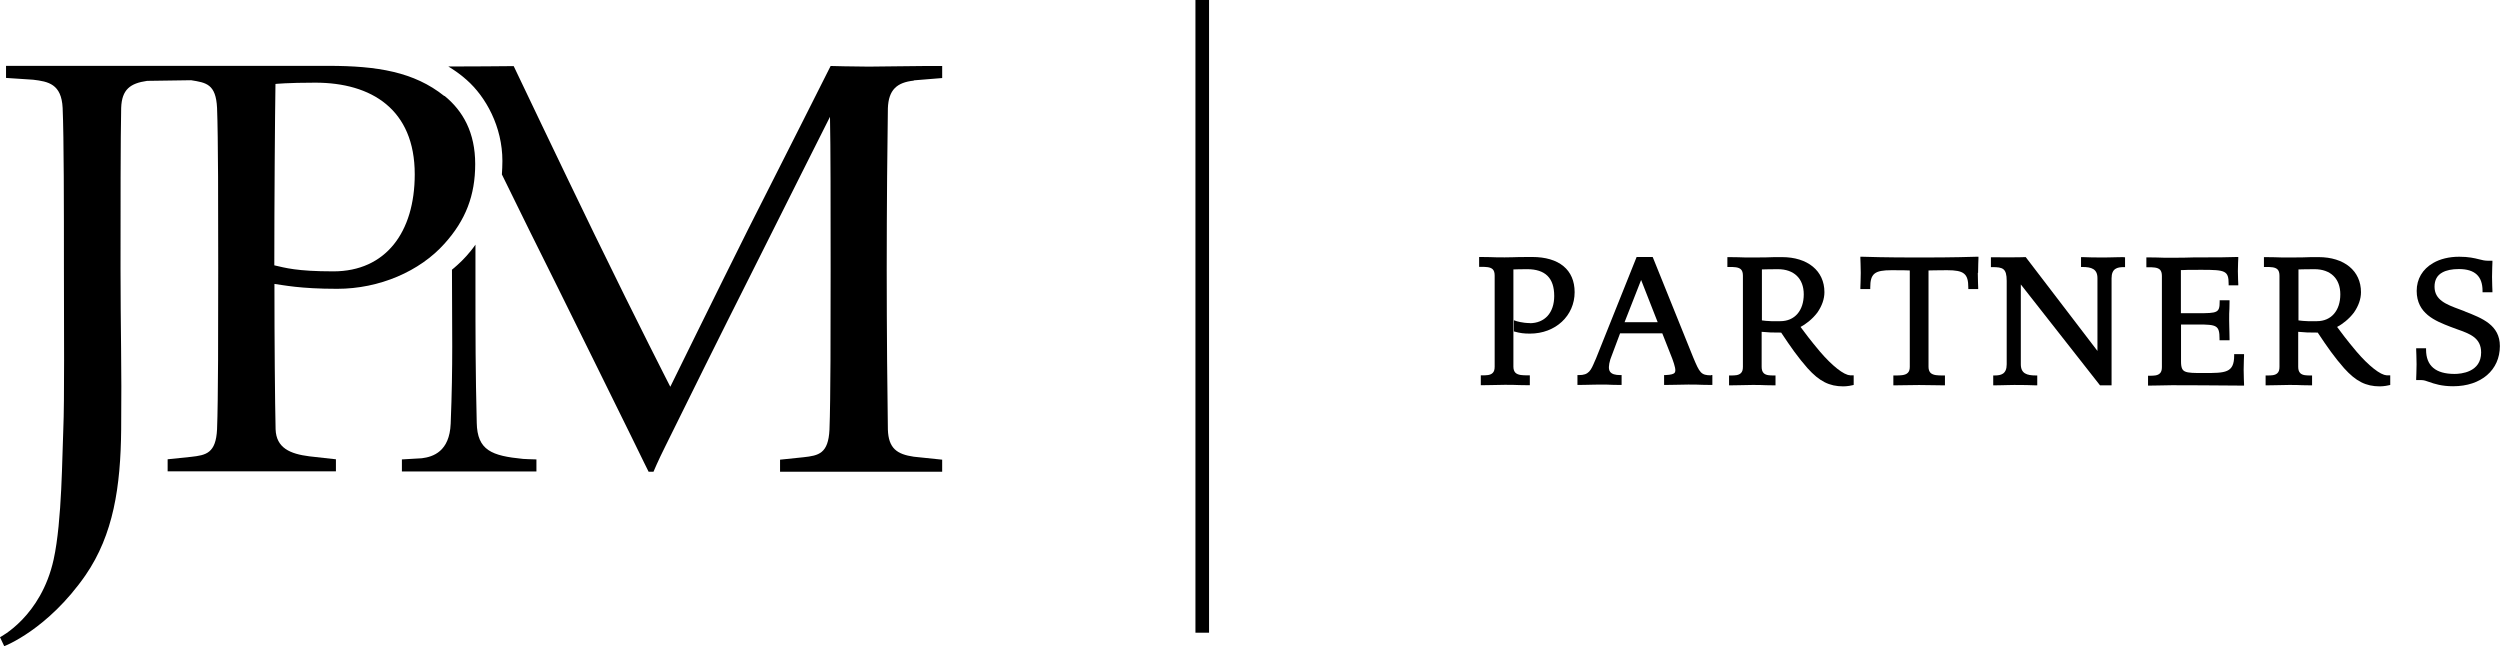
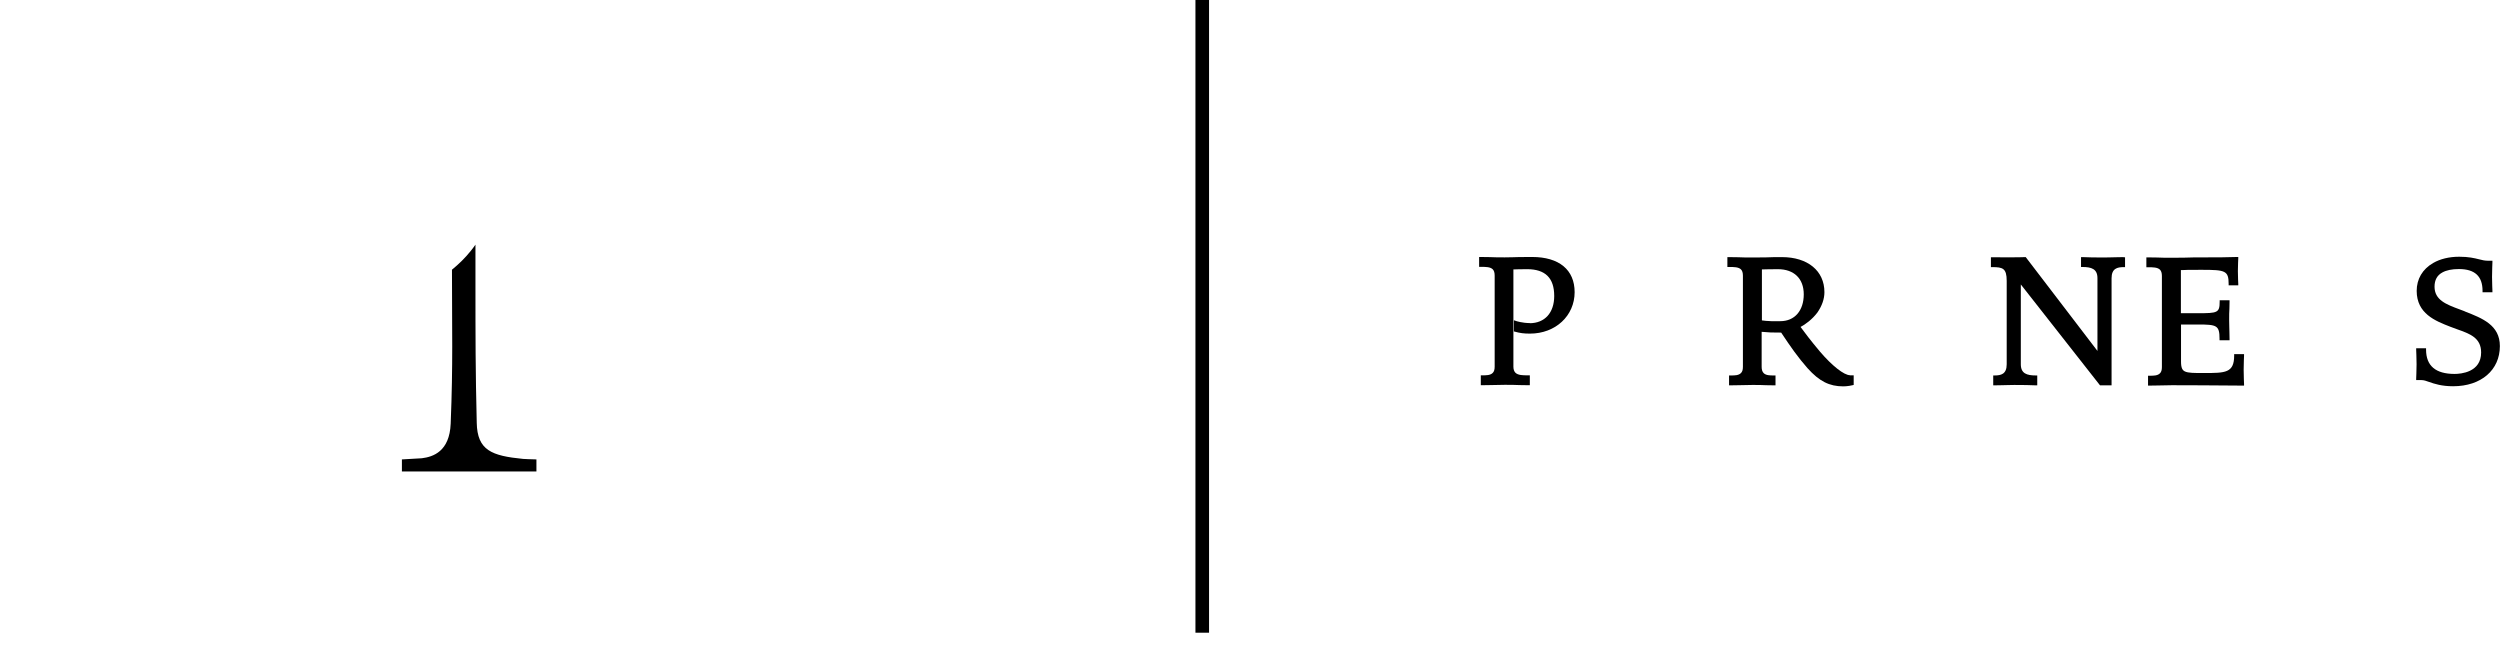
<svg xmlns="http://www.w3.org/2000/svg" id="Layer_2" viewBox="0 0 194.76 50.35">
  <g id="Layer_1-2">
    <rect x="93.13" width="1.06" height="49.29" />
-     <path d="m71.19,6.26l2.21-.18v-.94h-1.17c-1.27,0-3.48.05-4.56.05s-2.96-.05-2.96-.05c0,0-3.9,7.75-6.43,12.73-2.35,4.7-6.06,12.26-6.06,12.26,0,0-2.44-4.75-5.91-11.88-2.49-5.12-6.29-13.1-6.29-13.1,0,0-4.18.04-5.09.03.47.29.94.61,1.42,1.04,1.5,1.32,2.79,3.65,2.79,6.32,0,.36-.02.71-.04,1.05,1.31,2.67,2.99,6.1,4.3,8.7,1.83,3.71,4.32,8.73,5.82,11.79.8,1.65,1.31,2.67,1.31,2.67h.38s.33-.8.94-2.02c1.5-3.05,4.41-8.92,6.52-13.1,2.44-4.88,6.29-12.53,6.29-12.53.05,2.3.05,7.18.05,11.83s0,10.24-.09,12.54c-.09,1.87-.84,2.02-2.02,2.15l-1.83.19v.94h12.63v-.94l-2.21-.23c-1.31-.19-1.97-.65-2.02-2.11-.04-2.31-.09-7.8-.09-12.49s.05-10.24.09-12.54c.05-1.45.71-2.02,2.02-2.16Z" />
    <path d="m37.14,32.93c-.1-4.08-.1-6.71-.1-10.85v-3.02c-.12.16-.23.33-.36.48-.43.54-.93,1.03-1.47,1.47,0,4.61.09,7.29-.1,12-.09,2.16-1.36,2.58-2.25,2.69l-1.55.09v.94h10.48v-.94c-.33,0-1.04-.04-1.04-.04-2.44-.24-3.57-.66-3.61-2.82Z" />
-     <path d="m34.61,7.48c-2.35-1.88-5.21-2.35-9.02-2.35H.47v.94l2.11.14c1.18.14,2.21.33,2.3,2.2.1,2.3.1,7.84.1,12.49s.05,10.29-.05,12.59c-.09,1.88-.09,7.09-.75,10.09-.98,4.46-4.18,6.06-4.18,6.06l.33.7s3.38-1.27,6.34-5.54c2.16-3.15,2.73-6.86,2.77-11.36.05-4.84-.05-7.8-.05-12.49s0-10.24.05-12.54c.05-1.45.71-1.92,2.02-2.11l3.43-.05c1.17.19,1.93.29,2.02,2.16.09,2.3.09,7.84.09,12.49s0,10.24-.09,12.54c-.09,1.87-.85,2.02-2.02,2.15l-1.83.19v.94h13.11v-.94l-2.07-.23c-1.5-.19-2.58-.65-2.63-2.11-.05-2.12-.09-6.9-.09-11.32.71.09,1.97.38,4.89.38,3.29,0,6.43-1.36,8.36-3.52,1.65-1.83,2.39-3.76,2.39-6.2s-.94-4.13-2.39-5.31Zm-8.64,13.66c-2.87,0-3.76-.28-4.6-.47,0-4.7.05-11.83.09-14.13,0,0,.94-.1,3.1-.1,4.37,0,7.75,2.07,7.75,7.14,0,4.51-2.26,7.56-6.34,7.56Z" />
    <path d="m119.2,25.17c-.6,0-1.1-.16-1.11-.17l-.15-.05v.87l.08.02c.4.11.69.15,1.17.15,1.99,0,3.48-1.39,3.48-3.23,0-1.74-1.21-2.74-3.31-2.74-.93,0-1.26.01-1.52.02-.18,0-.32.01-.61.01-.4,0-.81,0-1.17-.02-.28,0-.53-.01-.72-.01h-.11v.77h.17c.34,0,.7,0,.89.19.1.1.15.26.15.49v7.1c0,.23-.05.39-.16.49-.18.18-.51.18-.76.18h-.16v.77h.11c.19,0,.41,0,.66-.01.32,0,.68-.02,1.09-.02s.8,0,1.15.02c.27,0,.52.01.7.01h.11v-.77h-.17c-.36,0-.74,0-.95-.2-.1-.1-.16-.26-.16-.47v-7.58c.14,0,.44-.02,1.06-.02,1.42,0,2.12.68,2.12,2.09,0,1.3-.73,2.12-1.92,2.12Z" />
-     <path d="m133.31,29.24c-.8,0-.9-.2-1.4-1.39l-3.13-7.76-.03-.07h-1.25l-3.17,7.92-.09.2c-.3.71-.46,1.09-1.24,1.08h-.11s0,.77,0,.77h.11c.19,0,.38,0,.6-.01.28,0,.6-.02,1-.02s.73,0,1.01.02c.22,0,.42.01.61.01h.11v-.77h-.11c-.4,0-.65-.08-.78-.25-.14-.18-.13-.5.01-.97l.76-2.03h3.29l.78,1.98c.2.55.3.92.19,1.08-.08.11-.28.17-.72.19h-.11v.77h.11c.19,0,.41,0,.67-.01.33,0,.7-.02,1.1-.02s.78,0,1.1.02c.25,0,.48.01.67.01h.11v-.77h-.11Zm-4.17-4.14h-2.58l1.29-3.29,1.29,3.29Z" />
    <path d="m144.12,29.23c-.46,0-1.4-.74-2.33-1.83-.71-.84-1.26-1.57-1.52-1.93.38-.2.9-.58,1.31-1.12.36-.52.55-1.06.55-1.59,0-1.66-1.3-2.73-3.31-2.73-.44,0-.84,0-1.22.02-.35,0-.69.01-1.03.01-.4,0-.81,0-1.17-.02-.28,0-.53-.01-.72-.01h-.11v.77h.17c.34,0,.7,0,.89.19.1.1.15.26.15.49v7.1c0,.23-.05.39-.16.49-.18.18-.5.18-.76.18h-.16v.77h.11c.19,0,.4,0,.64-.01.31,0,.66-.02,1.06-.02s.75,0,1.06.02c.24,0,.45.01.64.01h.11v-.77h-.16c-.25,0-.58,0-.76-.18-.11-.11-.16-.27-.16-.49v-2.73c.17.01.48.04.7.05.27.01.67.01.82.01.75,1.13,1.31,1.93,2.06,2.78.91,1.01,1.69,1.41,2.78,1.41.32,0,.71-.08.72-.09l.09-.02v-.75h-.31Zm-3.6-6.3c0,1.27-.71,2.09-1.82,2.09,0,0-.22.01-.71,0-.26,0-.57-.04-.73-.06v-3.97c.15,0,.5-.02,1.24-.02,1.26,0,2.02.73,2.02,1.96Z" />
-     <path d="m154.1,21.26c0-.42.03-1.13.03-1.14v-.12s-.12,0-.12,0c-1.8.06-3.82.06-4.48.06s-2.7,0-4.48-.06h-.12s0,.12,0,.12c0,0,.03.72.03,1.14s-.03,1.13-.03,1.14v.12s.77,0,.77,0v-.11c0-1.09.33-1.36,1.66-1.36.86,0,1.25.01,1.42.02v7.51c0,.21-.05.37-.16.47-.2.2-.6.2-.95.2h-.17v.77h.11c.19,0,.44,0,.72-.01.72-.02,1.63-.02,2.36,0,.28,0,.53.01.72.01h.11v-.77h-.17c-.35,0-.74,0-.95-.2-.1-.1-.16-.26-.16-.47v-7.51c.17,0,.58-.02,1.44-.02,1.33,0,1.66.27,1.66,1.36v.11h.77v-.12s-.03-.72-.03-1.14Z" />
    <path d="m165.44,20.03c-.19,0-.37,0-.57.01-.26,0-.56.02-.96.02-.72,0-1.24-.01-1.67-.03h-.12s0,.77,0,.77h.11c.7,0,1.17.15,1.17.87v5.67l-5.55-7.26-.03-.05h-.06s-.56.02-1.27.02-1.27-.01-1.27-.01h-.12s0,.77,0,.77h.11c.81,0,1.12.09,1.12,1.07v6.5c0,.77-.45.87-.94.87h-.11v.77h.11c.19,0,.37,0,.57-.01.26,0,.56-.02.96-.02.7,0,1.22.01,1.67.03h.12s0-.77,0-.77h-.11c-.7,0-1.17-.15-1.17-.87v-6.22l6.17,7.86h.9v-8.34c0-.77.45-.87.94-.87h.11v-.77h-.11Z" />
    <path d="m174.79,28.8c0-.42.03-1.09.03-1.09v-.12s-.77,0-.77,0v.11c0,1.36-.69,1.36-2.36,1.36h-.06c-.7,0-1.15,0-1.41-.12-.19-.09-.31-.25-.31-.77v-2.89h1.33c1.46,0,1.67.07,1.67,1.12v.11h.78v-.11c0-.19,0-.35-.01-.54,0-.24-.02-.51-.02-.91s0-.67.02-.91c0-.19.01-.35.01-.54v-.11h-.77v.11c0,.87-.17.9-1.69.9h-1.33v-3.36h.11c.28-.02.51-.02,1.55-.02,1.8,0,2.06.07,2.06,1.1v.11h.75v-.12s-.03-.57-.03-.99.03-.97.03-.98v-.12s-.12,0-.12,0c-.84.03-1.55.03-2.54.03-.58,0-1.06,0-1.5.02-.36,0-.68.01-1,.01-.4,0-.81,0-1.17-.02-.28,0-.53-.01-.72-.01h-.11v.77h.17c.34,0,.7,0,.89.19.1.1.15.26.15.49v7.1c0,.23-.05.39-.16.49-.18.18-.51.18-.76.18h-.16v.77h.11c.19,0,.41,0,.66-.01.32,0,.68-.02,1.09-.02.68,0,3.65.01,5.5.03h.12s0-.12,0-.12c0,0-.03-.67-.03-1.1Z" />
-     <path d="m185.92,29.23c-.46,0-1.4-.74-2.33-1.83-.71-.84-1.26-1.57-1.52-1.93.38-.2.9-.58,1.31-1.12.36-.52.55-1.06.55-1.59,0-1.66-1.3-2.73-3.31-2.73-.44,0-.84,0-1.22.02-.35,0-.69.01-1.03.01-.4,0-.81,0-1.17-.02-.28,0-.53-.01-.72-.01h-.11v.77h.17c.35,0,.7,0,.89.19.1.1.15.26.15.49v7.1c0,.23-.05.39-.16.49-.18.18-.5.18-.76.18h-.16v.77h.11c.19,0,.4,0,.64-.01.31,0,.66-.02,1.06-.02s.75,0,1.06.02c.24,0,.45.01.64.01h.11v-.77h-.16c-.25,0-.58,0-.76-.18-.11-.11-.16-.27-.16-.49v-2.73c.17.01.48.04.7.05.27.01.67.01.82.01.75,1.13,1.31,1.93,2.06,2.78.91,1.01,1.69,1.41,2.78,1.41.32,0,.71-.08.72-.09l.09-.02v-.75h-.31Zm-3.6-6.3c0,1.27-.71,2.09-1.82,2.09,0,0-.22.01-.71,0-.26,0-.57-.04-.73-.06v-3.97c.15,0,.5-.02,1.24-.02,1.26,0,2.02.73,2.02,1.96Z" />
    <path d="m192.05,24.27l-.12-.05c-.11-.04-.21-.08-.32-.12-1.05-.39-1.95-.73-1.95-1.77,0-.51.2-.88.6-1.1.32-.18.75-.27,1.3-.27,1.24,0,1.84.56,1.84,1.7v.11h.77v-.12s-.03-.66-.03-1.08.03-1.13.03-1.14v-.12s-.38,0-.38,0c-.22,0-.42-.05-.66-.11-.36-.09-.81-.2-1.54-.2-.79,0-1.49.17-2.04.49-.83.48-1.28,1.25-1.28,2.17,0,1.77,1.45,2.34,2.61,2.79.17.07.34.13.51.19,1.02.36,1.9.67,1.9,1.82,0,1.55-1.59,1.67-2.07,1.67-1.47,0-2.22-.63-2.22-1.89v-.11h-.77v.12s.03.7.03,1.12-.03,1.12-.03,1.12v.12s.41,0,.41,0c.18,0,.37.06.61.15.4.14.96.33,1.86.33,2.18,0,3.64-1.26,3.64-3.13,0-1.64-1.38-2.17-2.71-2.69Z" />
  </g>
</svg>